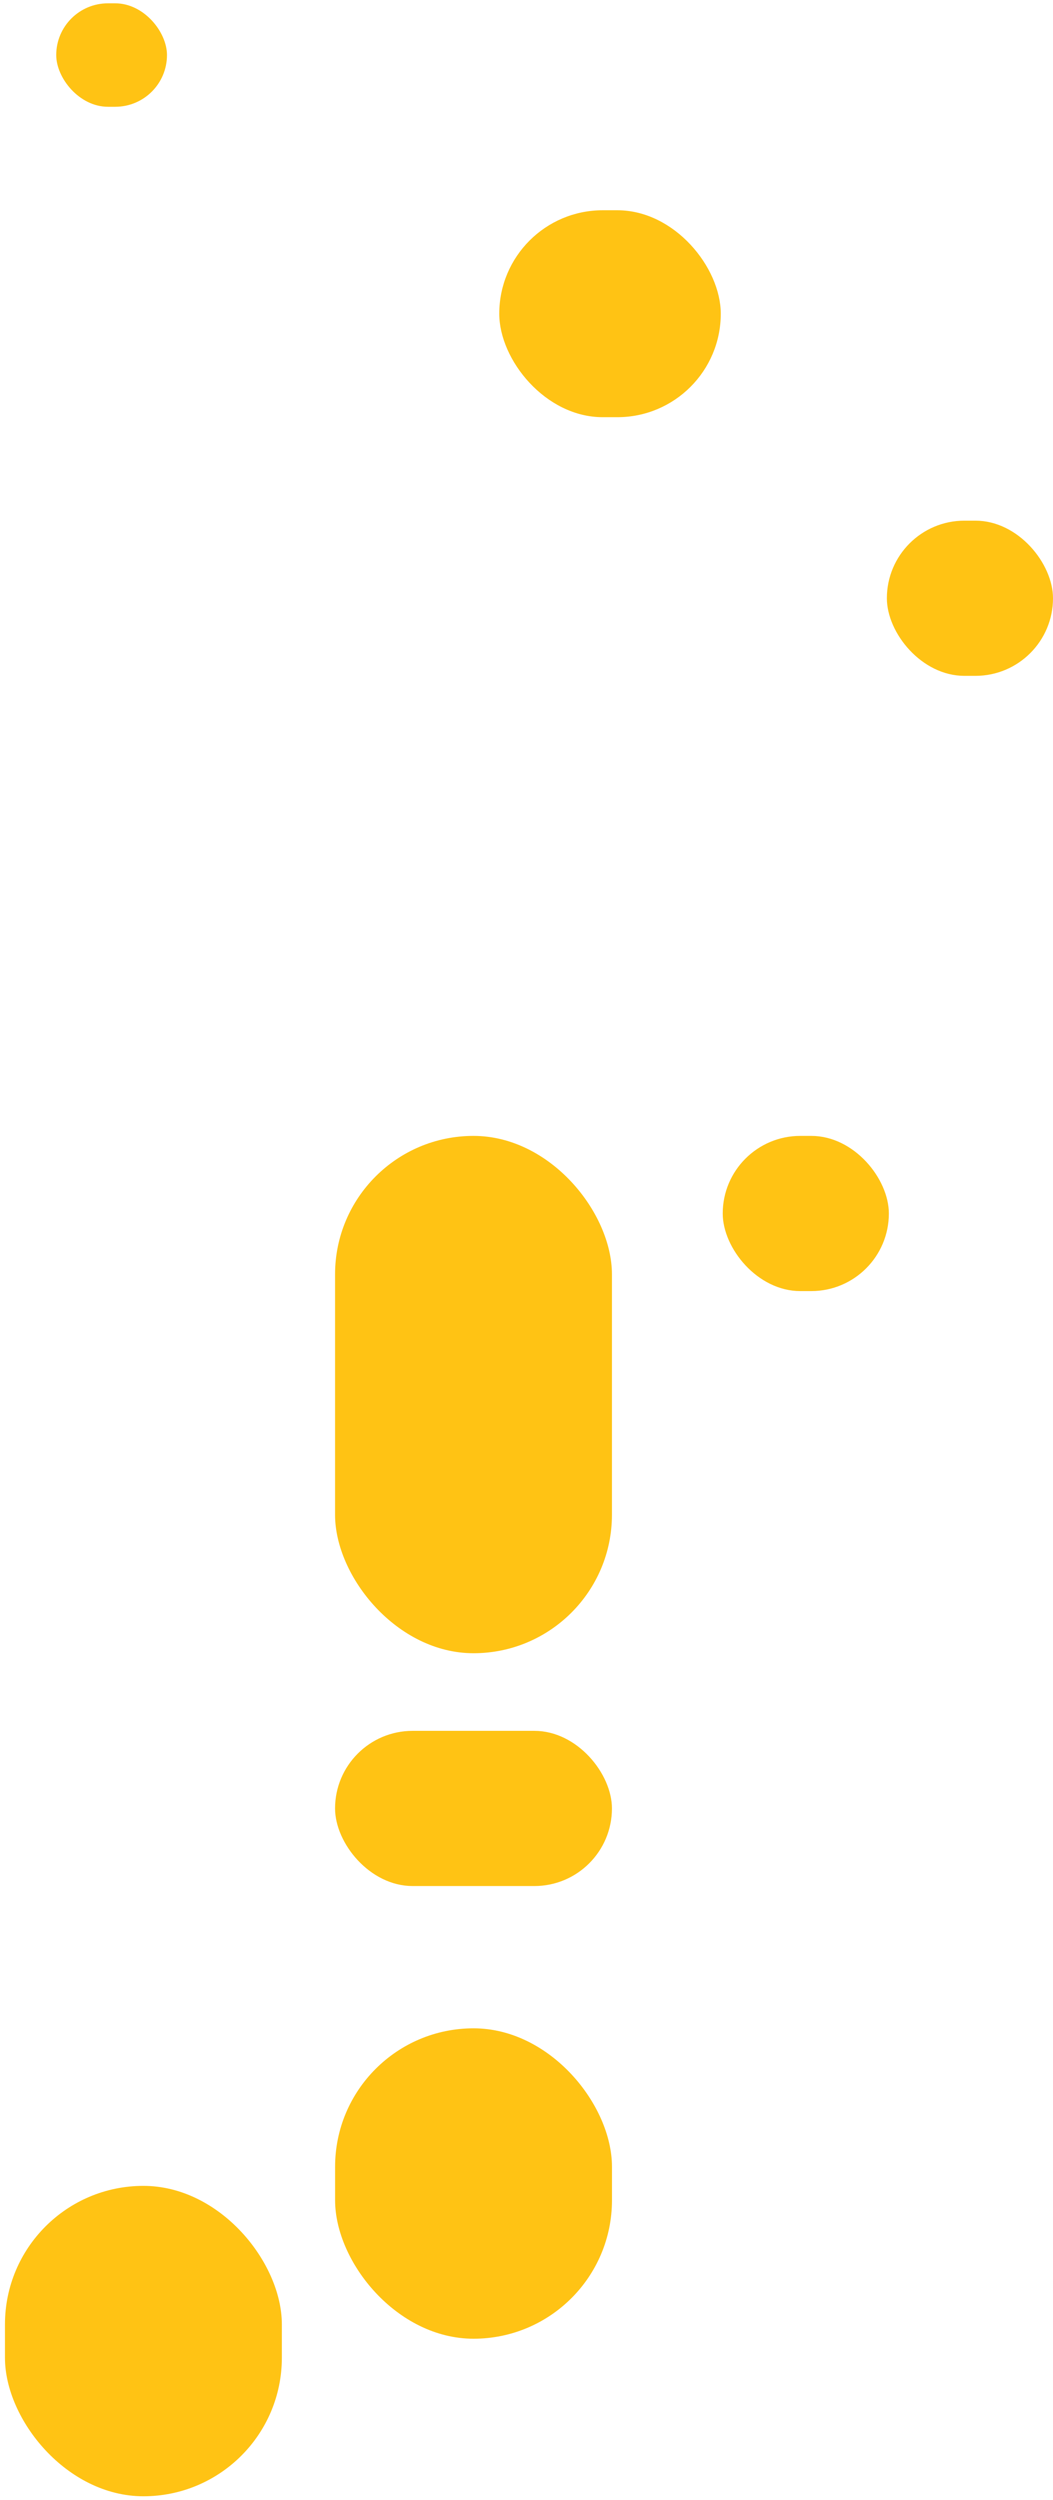
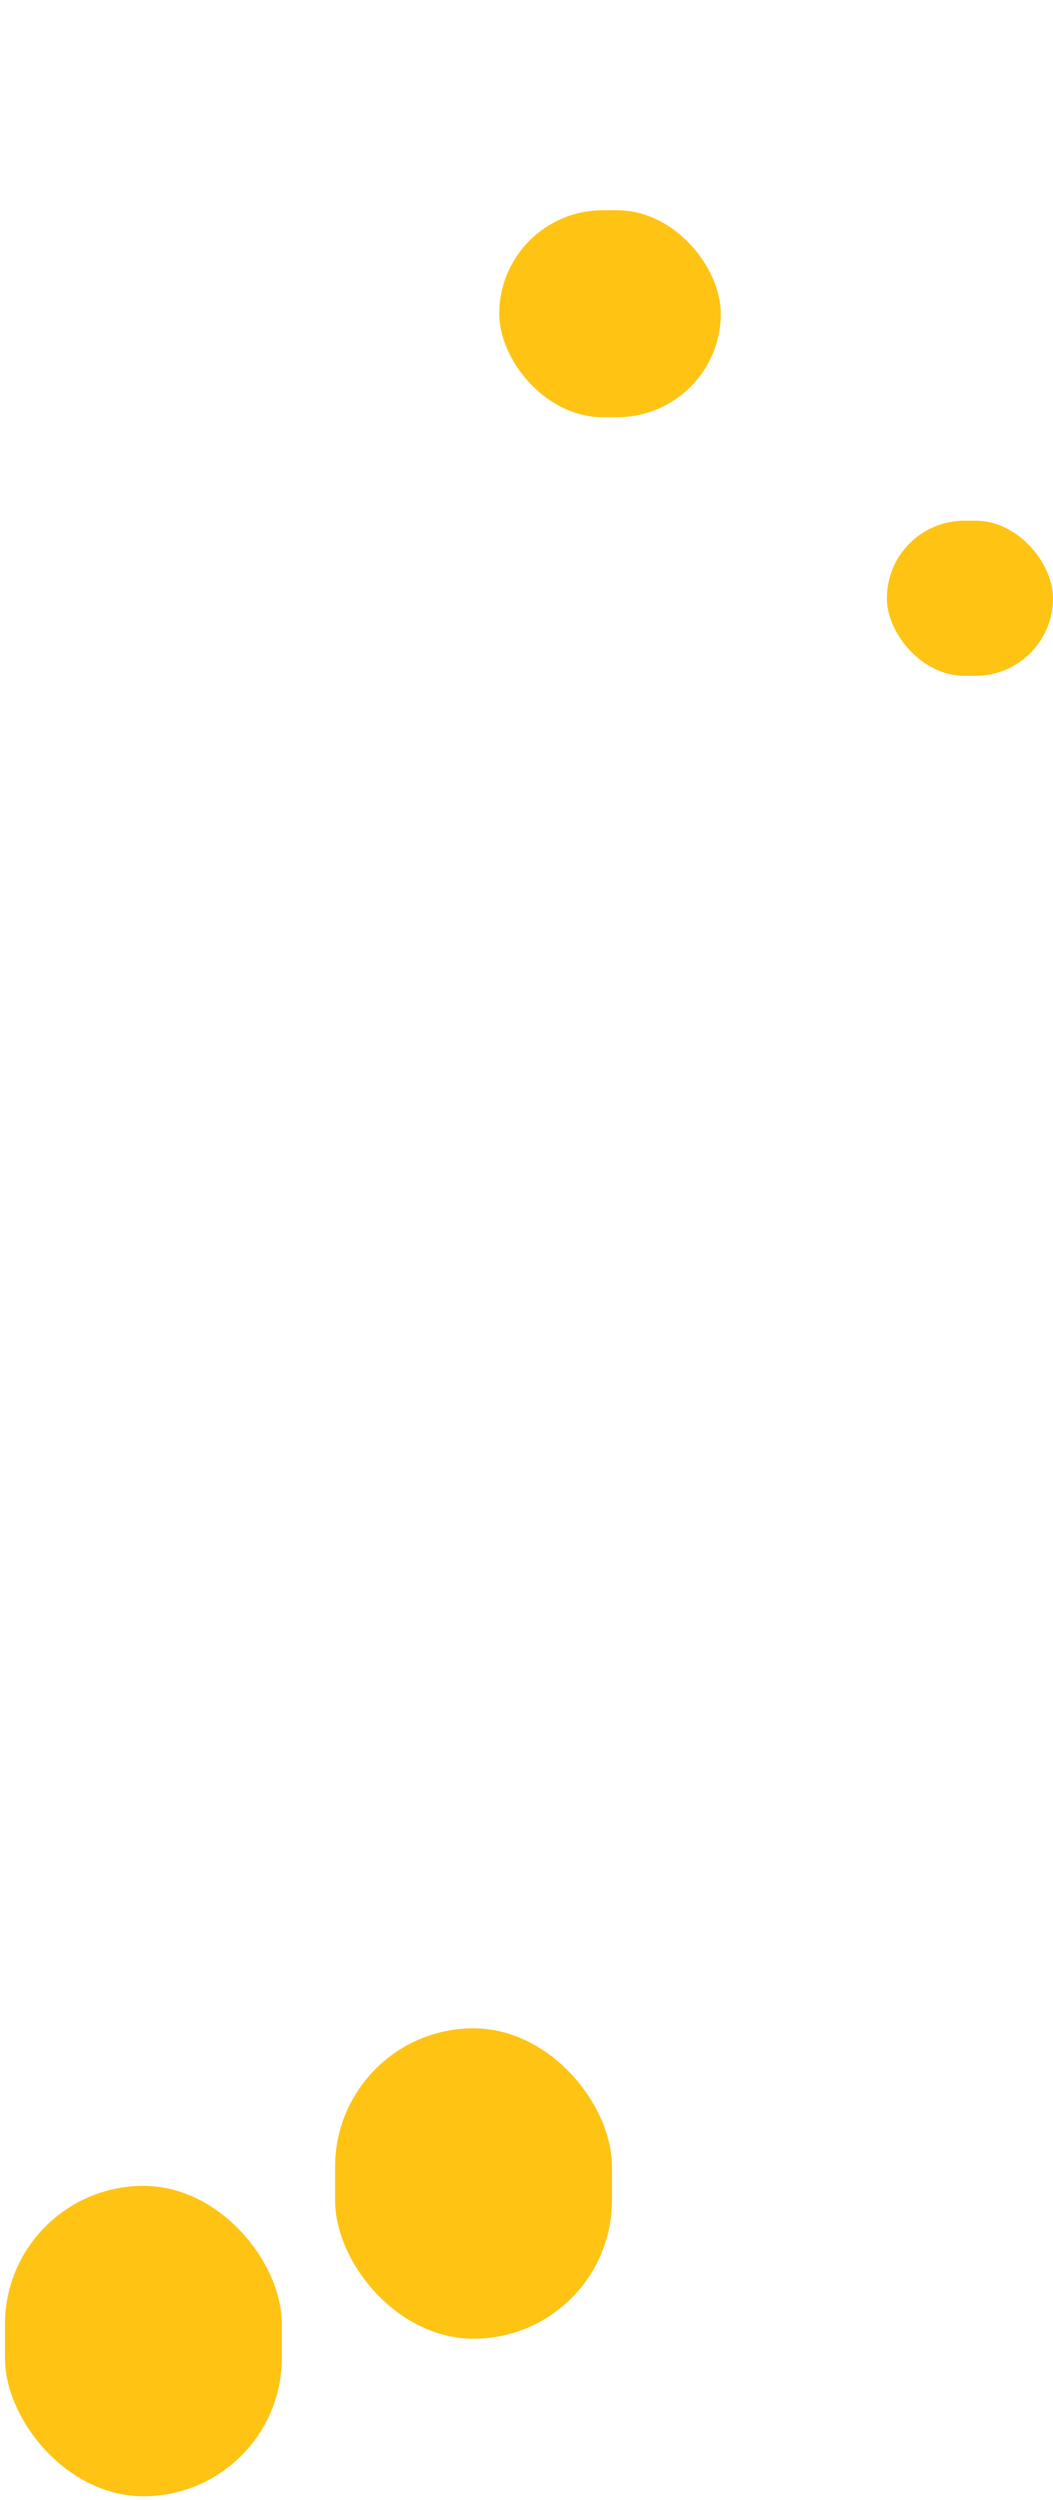
<svg xmlns="http://www.w3.org/2000/svg" width="123" height="292" viewBox="0 0 123 292" fill="none">
-   <rect x="6.568" y="0.387" width="12.937" height="12.085" rx="6.043" fill="#FFC314" />
  <rect x="103.594" y="60.813" width="19.406" height="18.128" rx="9.064" fill="#FFC314" />
  <rect x="58.318" y="24.558" width="25.875" height="24.171" rx="12.085" fill="#FFC314" />
-   <rect x="84.421" y="132.673" width="19.406" height="18.128" rx="9.064" fill="#FFC314" />
-   <rect x="39.138" y="132.673" width="32.343" height="60.426" rx="16.172" fill="#FFC314" />
-   <rect x="39.138" y="202.164" width="32.343" height="18.128" rx="9.064" fill="#FFC314" />
  <rect x="39.142" y="236.909" width="32.343" height="36.256" rx="16.172" fill="#FFC314" />
  <rect x="0.58" y="255.311" width="32.343" height="36.256" rx="16.172" fill="#FFC314" />
</svg>